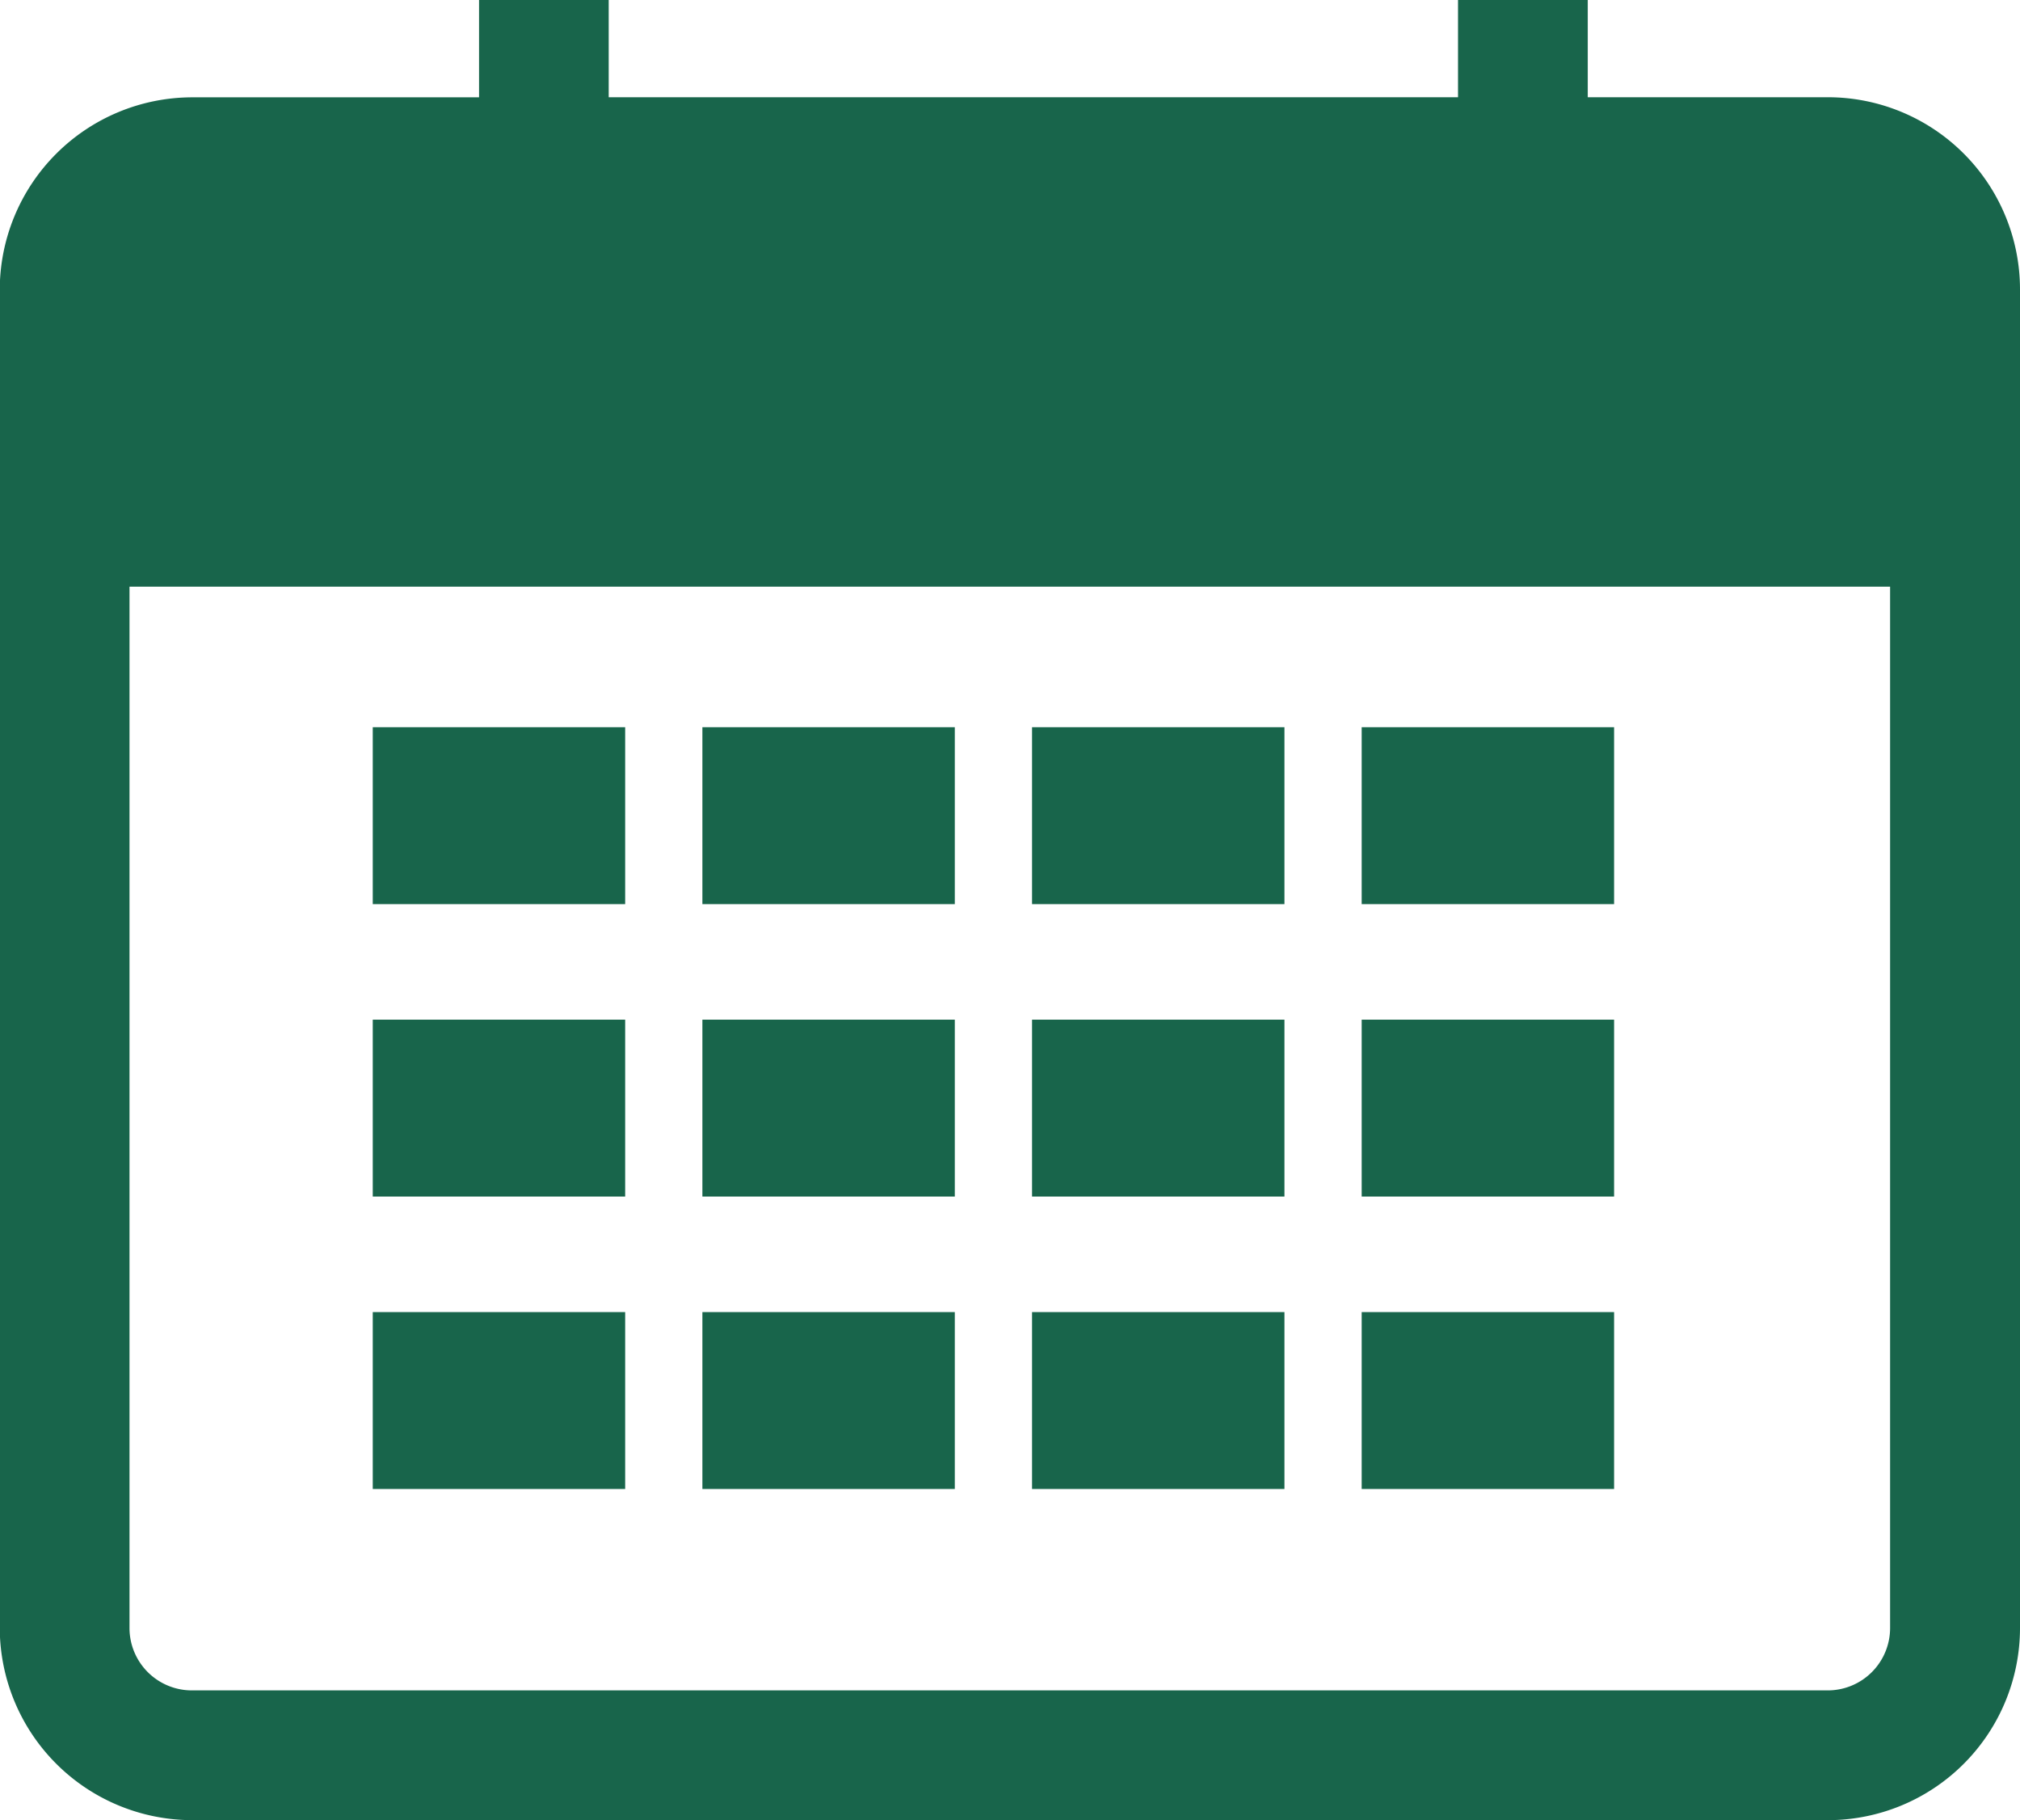
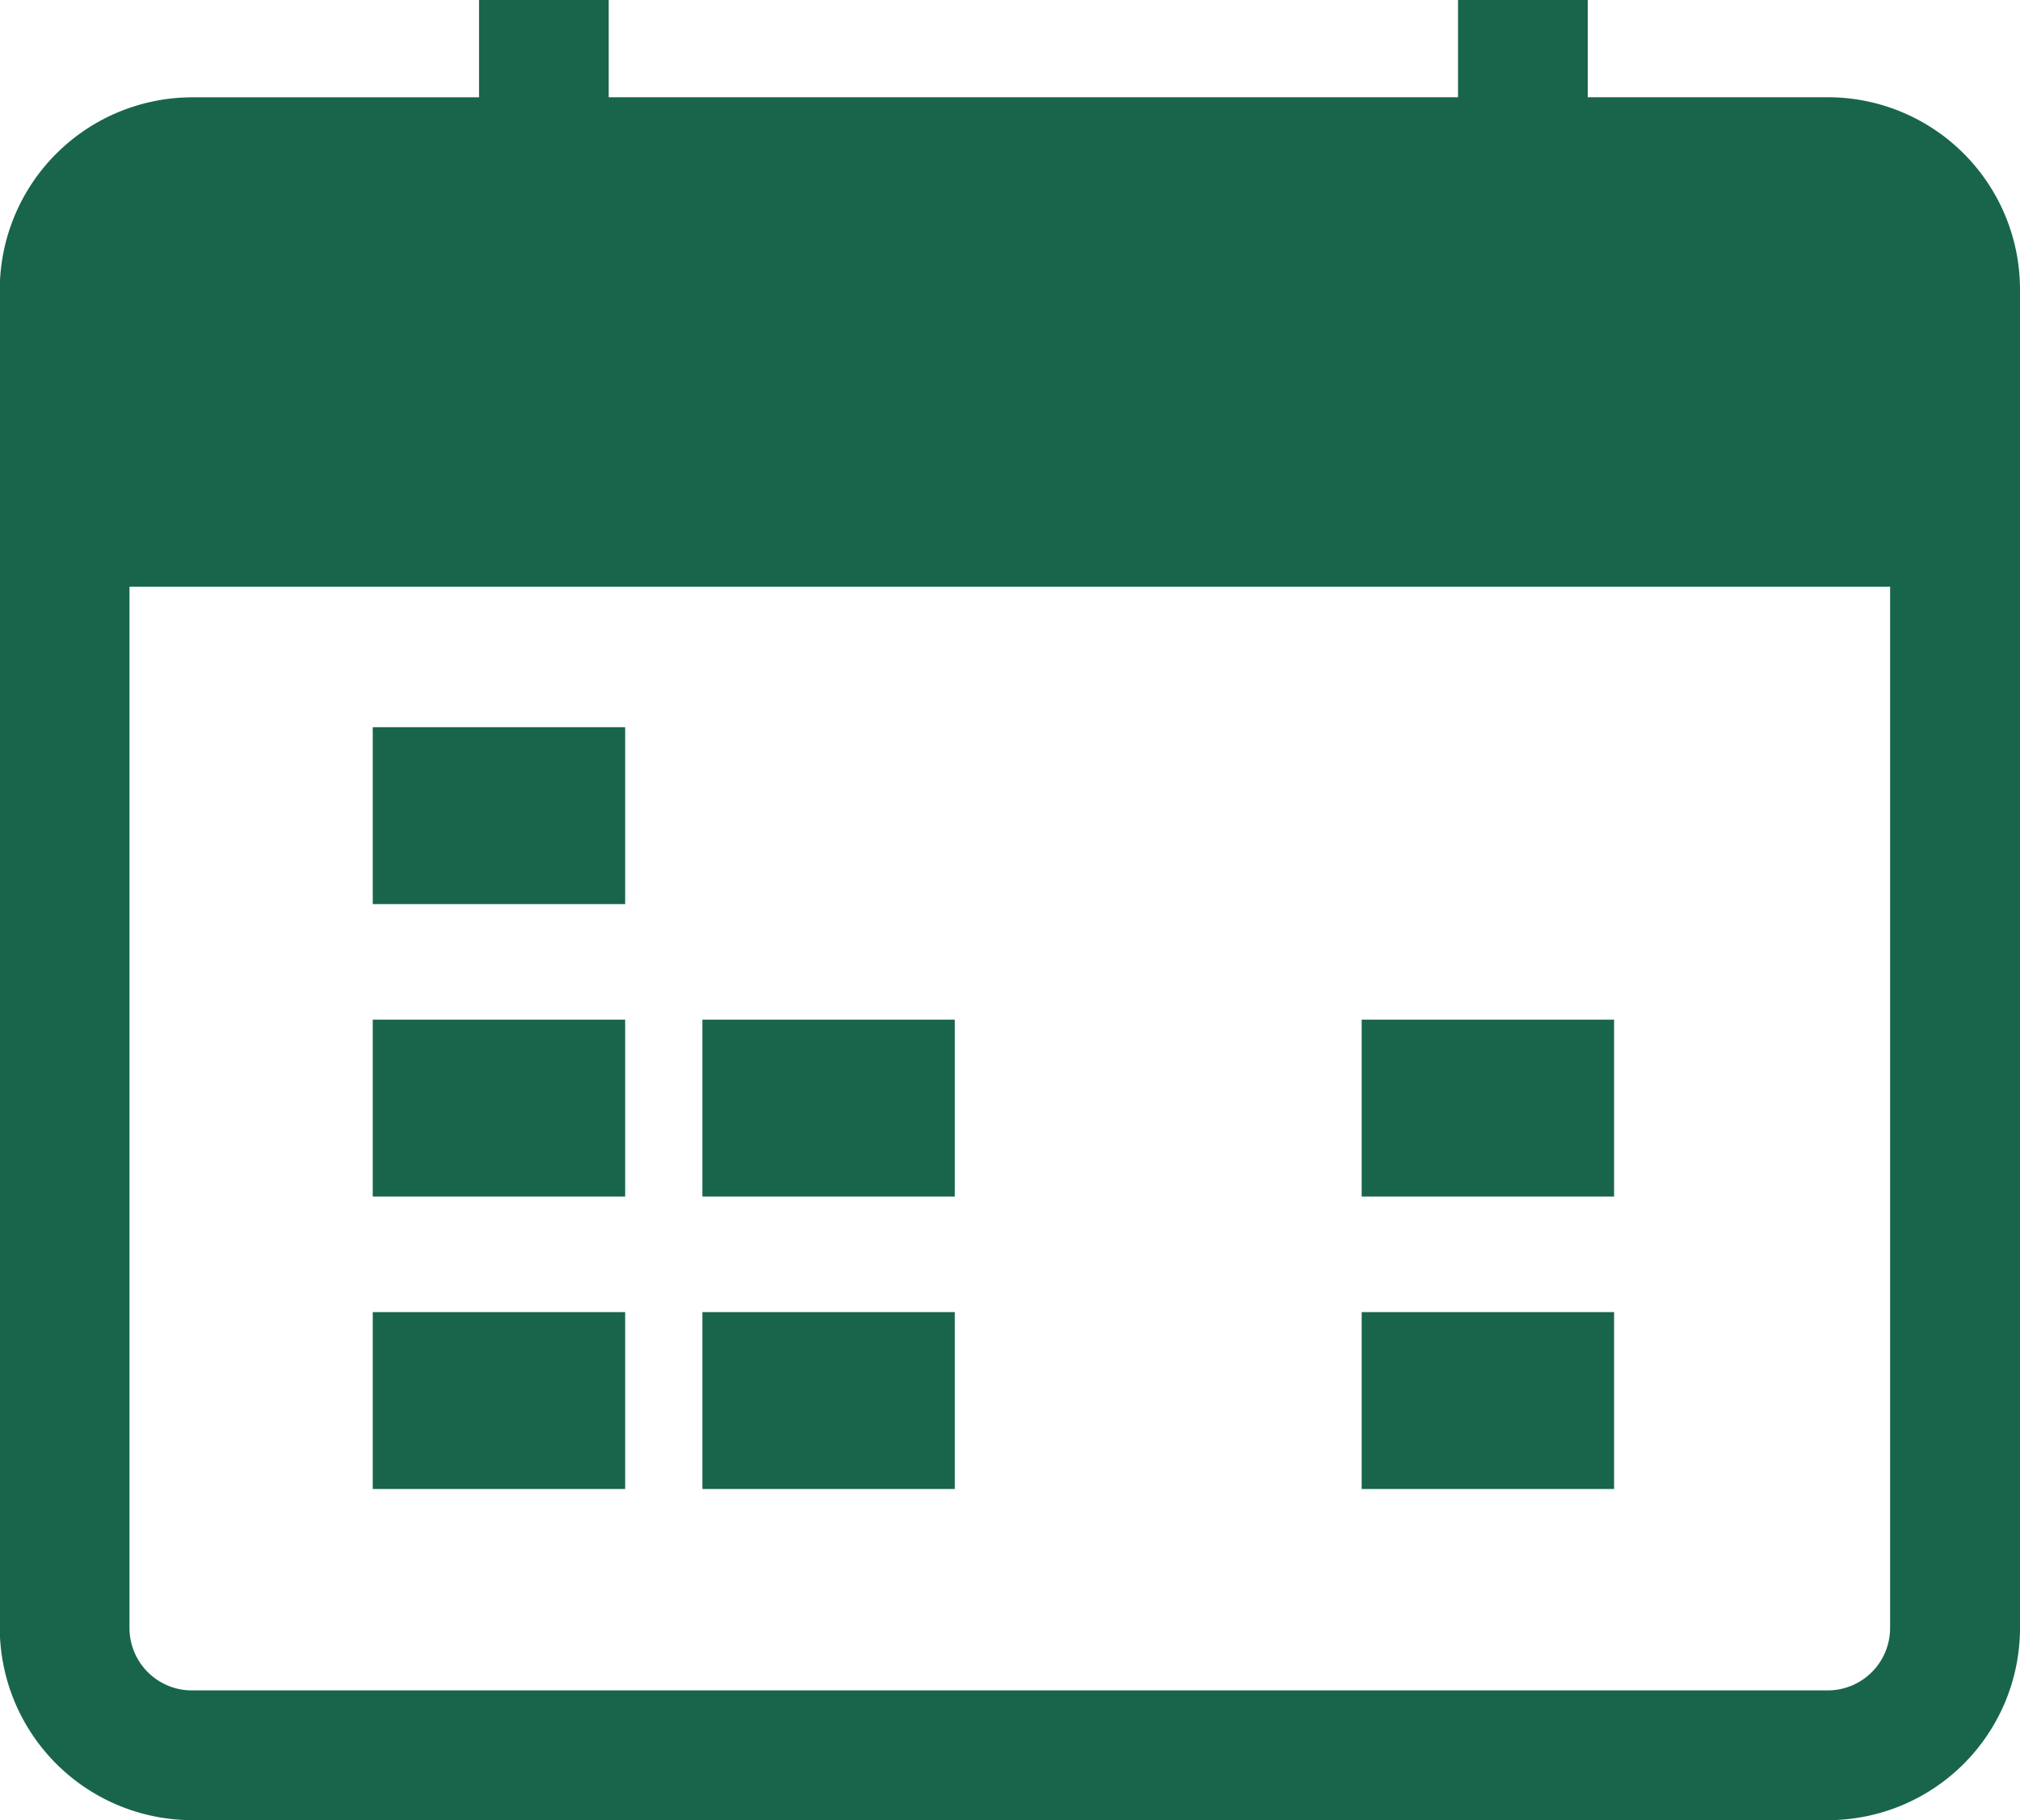
<svg xmlns="http://www.w3.org/2000/svg" width="25.161" height="22.667" viewBox="0 0 25.161 22.667">
  <g id="calender1" transform="translate(-90.711 -106.265)">
    <path id="パス_8357" data-name="パス 8357" d="M96.678,106.265v1.212H93.1a2.4,2.4,0,0,0-2.392,2.392V126.54a2.4,2.4,0,0,0,2.392,2.392H113.48a2.394,2.394,0,0,0,2.392-2.392V109.868a2.394,2.394,0,0,0-2.392-2.392h-2.992v-1.212h-1.616v1.212H98.293v-1.212Zm16.8,21.051H93.1a.777.777,0,0,1-.776-.776V113.571h21.93V126.54A.777.777,0,0,1,113.48,127.316Z" transform="translate(0 0)" fill="#18654b" />
    <rect id="長方形_2129" data-name="長方形 2129" width="3.144" height="2.203" transform="translate(95.354 115.321)" fill="#18654b" />
-     <rect id="長方形_2130" data-name="長方形 2130" width="3.144" height="2.203" transform="translate(99.46 115.321)" fill="#18654b" />
-     <rect id="長方形_2131" data-name="長方形 2131" width="3.144" height="2.203" transform="translate(103.566 115.321)" fill="#18654b" />
-     <rect id="長方形_2132" data-name="長方形 2132" width="3.144" height="2.203" transform="translate(107.672 115.321)" fill="#18654b" />
    <rect id="長方形_2133" data-name="長方形 2133" width="3.144" height="2.203" transform="translate(95.354 118.963)" fill="#18654b" />
    <rect id="長方形_2134" data-name="長方形 2134" width="3.144" height="2.203" transform="translate(99.46 118.963)" fill="#18654b" />
-     <rect id="長方形_2135" data-name="長方形 2135" width="3.144" height="2.203" transform="translate(103.566 118.963)" fill="#18654b" />
    <rect id="長方形_2136" data-name="長方形 2136" width="3.144" height="2.203" transform="translate(107.672 118.963)" fill="#18654b" />
    <rect id="長方形_2137" data-name="長方形 2137" width="3.144" height="2.203" transform="translate(95.354 122.605)" fill="#18654b" />
    <rect id="長方形_2138" data-name="長方形 2138" width="3.144" height="2.203" transform="translate(99.46 122.605)" fill="#18654b" />
-     <rect id="長方形_2139" data-name="長方形 2139" width="3.144" height="2.203" transform="translate(103.566 122.605)" fill="#18654b" />
    <rect id="長方形_2140" data-name="長方形 2140" width="3.144" height="2.203" transform="translate(107.672 122.605)" fill="#18654b" />
  </g>
</svg>